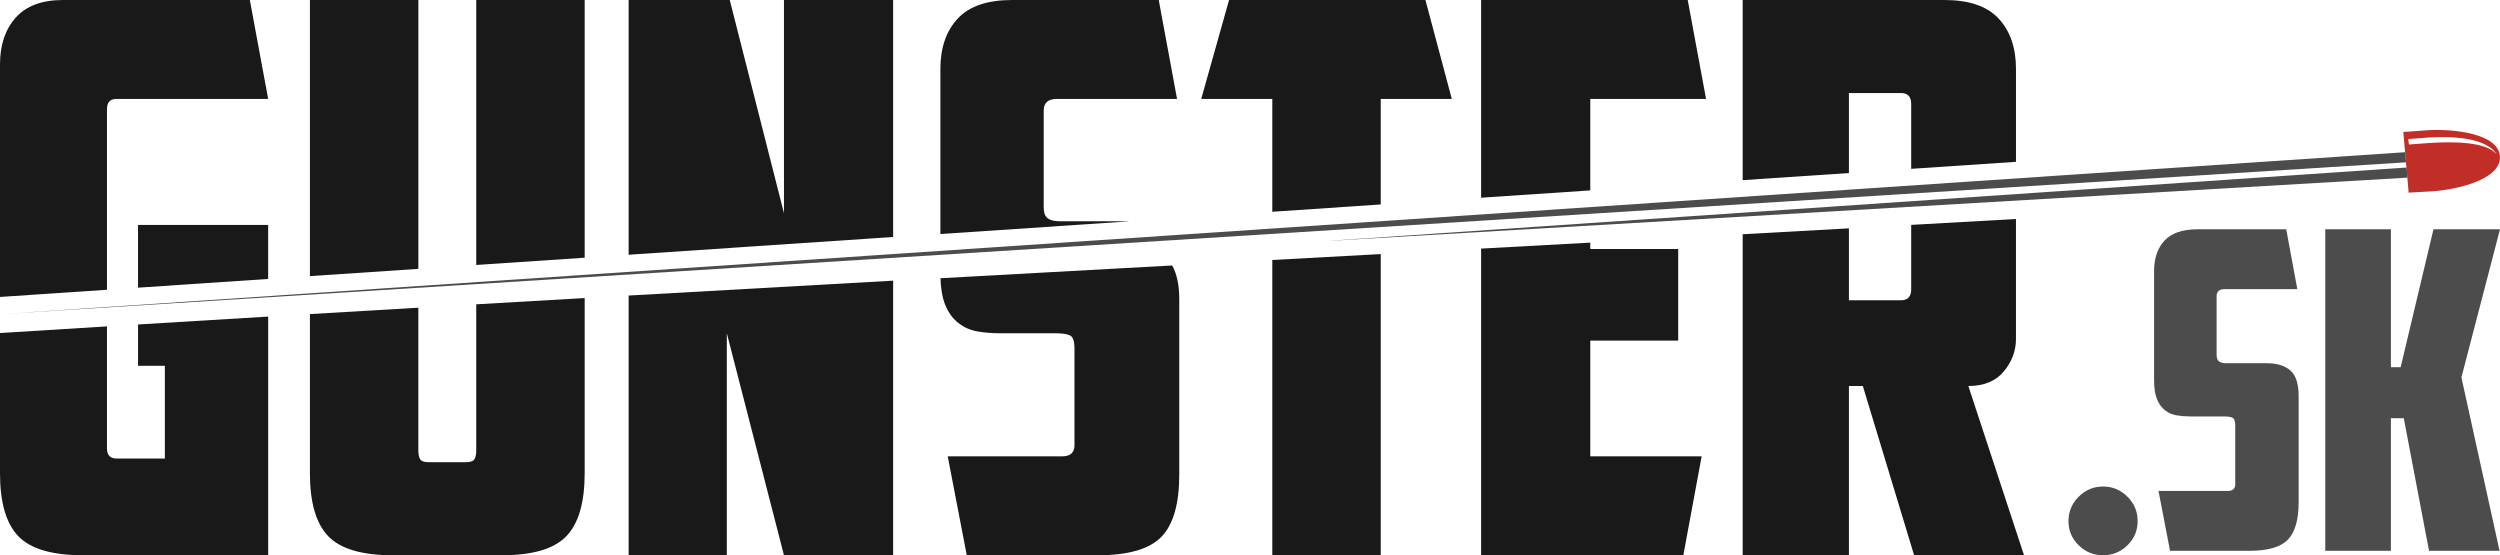
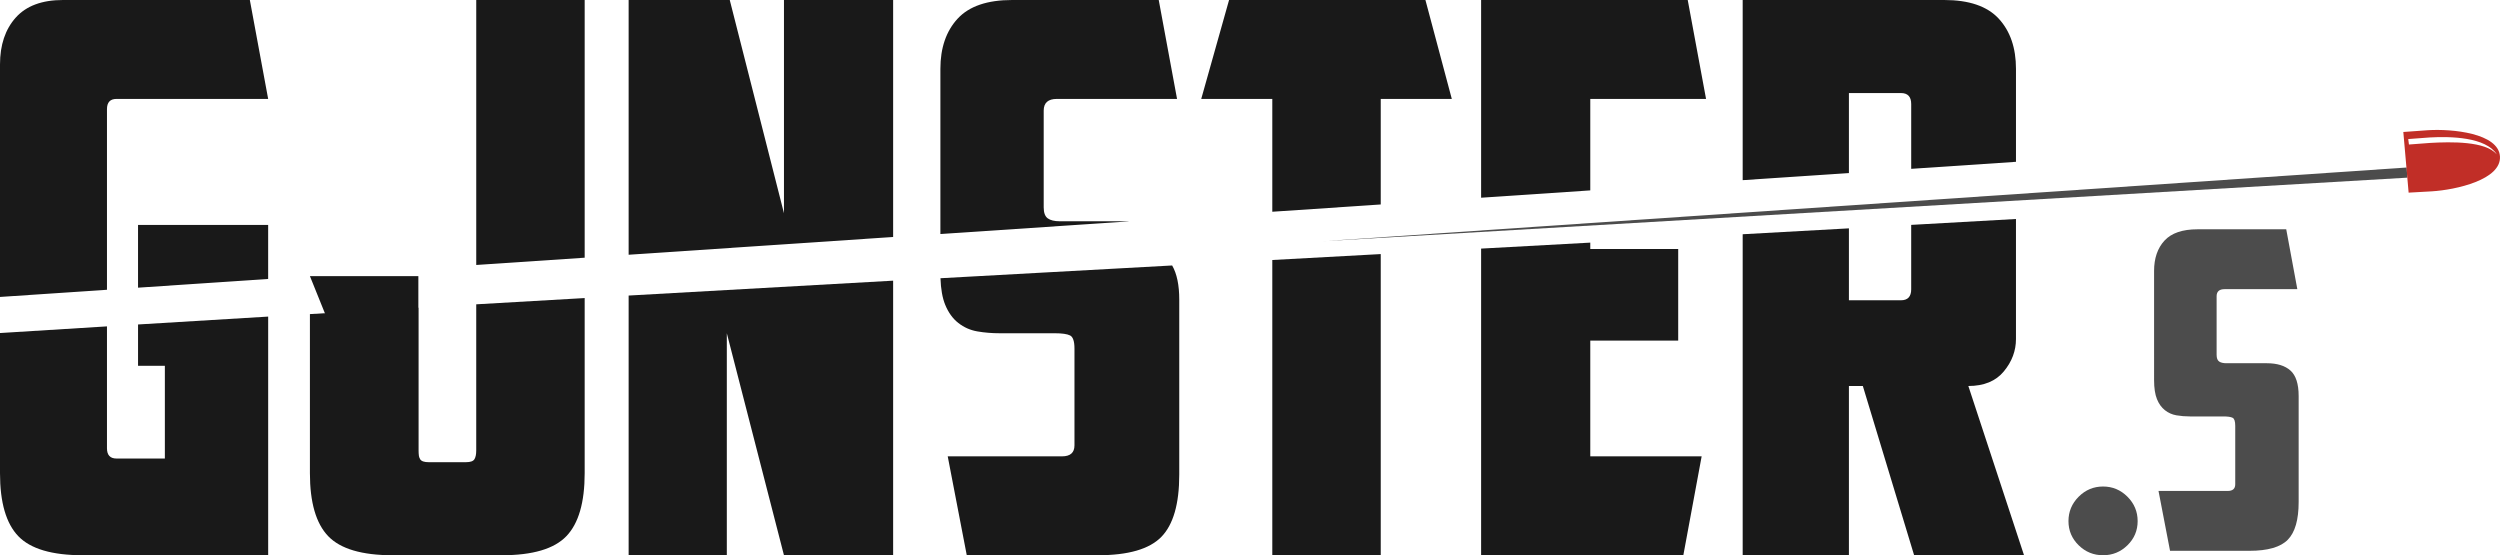
<svg xmlns="http://www.w3.org/2000/svg" version="1.1" id="Layer_1" x="0px" y="0px" width="425.197px" height="94.436px" viewBox="0 0 425.197 94.436" style="enable-background:new 0 0 425.197 94.436;" xml:space="preserve">
  <style type="text/css">

	.st0{fill:#4C4C4C;}
	.st1{fill:#191919;}
	.st2{fill:#C12E27;}

</style>
  <path class="st1" d="M23.477,48.928V38.257h22.131h0v9.185L23.477,48.928z M0,10.967c0-3.323,0.893-5.982,2.679-7.976  C4.465,0.997,7.144,0,10.716,0h31.776l3.116,16.823H19.813c-1.079,0-1.62,0.582-1.62,1.745v30.715L0,50.504V10.967z" />
-   <path class="st1" d="M80.999,45.066V0h18.442v43.828L80.999,45.066z M52.711,46.965V0h18.443v45.727L52.711,46.965z" />
+   <path class="st1" d="M80.999,45.066V0h18.442v43.828L80.999,45.066z M52.711,46.965h18.443v45.727L52.711,46.965z" />
  <polygon class="st1" points="106.918,0 124.115,0 133.336,36.262 133.336,0 151.903,0 151.903,40.305 106.918,43.326 " />
  <path class="st1" d="M159.941,39.803V11.714c0-3.572,0.977-6.417,2.928-8.536C164.821,1.059,167.917,0,172.153,0h24.923  l3.115,16.823h-20.438c-1.494,0-2.242,0.664-2.242,1.993v16.45c0,0.914,0.229,1.537,0.686,1.869  c0.456,0.333,1.142,0.499,2.055,0.499h11.34c0.183,0,0.362,0.003,0.539,0.008L159.941,39.803z" />
  <polygon class="st1" points="242.435,0 246.921,16.823 234.834,16.823 234.834,34.775 216.391,36.013 216.391,16.823   204.304,16.823 209.039,0 " />
  <polygon class="st1" points="251.906,0 287.046,0 290.163,16.823 270.473,16.823 270.473,32.381 251.906,33.628 " />
  <path class="st1" d="M314.461,15.826v13.602l-18.068,1.213V0h34.269c4.236,0,7.331,1.059,9.283,3.178  c1.952,2.119,2.929,4.964,2.929,8.536v15.806l-17.819,1.196V17.695c0-1.247-0.582-1.869-1.745-1.869H314.461z" />
  <path class="st1" d="M18.193,55.511v20.731c0,1.163,0.541,1.744,1.62,1.744h8.226v-15.77h-4.561v-7.03  c7.381-0.453,14.758-0.899,22.132-1.341v40.59H14.081c-5.233,0-8.888-1.08-10.965-3.239S0,85.464,0,80.479V56.638  c0.067,0,0.136-0.003,0.204-0.007l0.172-0.012C6.318,56.246,12.257,55.877,18.193,55.511" />
  <path class="st1" d="M66.792,94.436c-5.233,0-8.889-1.08-10.966-3.239c-2.077-2.16-3.116-5.732-3.116-10.717V53.421  c6.151-0.366,12.298-0.729,18.443-1.089v24.285c0,0.663,0.104,1.162,0.311,1.495c0.208,0.331,0.686,0.497,1.434,0.497h6.355  c0.748,0,1.225-0.166,1.434-0.497c0.207-0.333,0.311-0.832,0.311-1.495V51.758c6.149-0.357,12.296-0.712,18.442-1.064v29.786  c0,4.984-1.039,8.557-3.116,10.717c-2.076,2.159-5.731,3.239-10.965,3.239H66.792z" />
  <path class="st1" d="M151.903,47.736v46.699h-18.567l-9.72-37.757v37.757h-16.698V50.267  C121.921,49.41,136.915,48.568,151.903,47.736" />
  <path class="st1" d="M164.427,94.436l-3.24-16.822h19.44c1.412,0,2.118-0.624,2.118-1.869V59.295c0-1.246-0.249-1.993-0.748-2.243  c-0.498-0.249-1.37-0.373-2.617-0.373h-9.346c-1.329,0-2.596-0.104-3.799-0.313c-1.205-0.207-2.285-0.686-3.24-1.433  c-0.956-0.747-1.704-1.786-2.244-3.115c-0.469-1.154-0.734-2.653-0.796-4.498c13.136-0.728,26.27-1.45,39.403-2.169  c0.804,1.399,1.208,3.331,1.208,5.795v29.782c0,4.984-1.019,8.515-3.054,10.592c-2.036,2.077-5.629,3.115-10.779,3.115H164.427z" />
  <polygon class="st1" points="234.834,43.213 234.834,94.436 216.391,94.436 216.391,44.22 " />
  <polygon class="st1" points="270.473,41.265 270.473,42.348 285.427,42.348 285.427,57.924 270.473,57.924 270.473,77.613   289.415,77.613 286.299,94.436 251.906,94.436 251.906,42.281 " />
  <path class="st1" d="M314.461,38.838v12.233h8.848c1.163,0,1.745-0.624,1.745-1.87V38.248c5.938-0.332,11.878-0.666,17.819-1.001  v20.43c0,1.992-0.686,3.82-2.057,5.482c-1.37,1.662-3.385,2.492-6.043,2.492l9.471,28.785h-18.692l-8.724-28.785h-2.367v28.785  h-18.068V39.84C302.414,39.507,308.436,39.174,314.461,38.838" />
  <path class="st0" d="M351.803,88.629c0-1.609,0.579-2.992,1.735-4.149c1.156-1.155,2.539-1.735,4.148-1.735s2.992,0.58,4.148,1.735  c1.156,1.157,1.735,2.54,1.735,4.149c0,1.608-0.579,2.979-1.735,4.11s-2.539,1.696-4.148,1.696s-2.992-0.564-4.148-1.696  S351.803,90.237,351.803,88.629" />
  <path class="st0" d="M369.078,93.682l-1.961-10.183h11.767c0.855,0,1.282-0.376,1.282-1.132v-9.956c0-0.754-0.15-1.207-0.452-1.357  c-0.303-0.151-0.83-0.227-1.584-0.227h-5.658c-0.804,0-1.57-0.063-2.301-0.188c-0.729-0.126-1.383-0.414-1.961-0.868  c-0.577-0.452-1.031-1.08-1.357-1.886c-0.327-0.804-0.49-1.886-0.49-3.243V46.087c0-2.162,0.591-3.885,1.772-5.167  c1.183-1.282,3.055-1.923,5.619-1.923h15.086l1.886,10.183h-12.37c-0.905,0-1.357,0.401-1.357,1.207v9.956  c0,0.553,0.138,0.93,0.415,1.131c0.276,0.201,0.691,0.303,1.244,0.303h6.864c1.76,0,3.104,0.414,4.035,1.244  c0.931,0.829,1.395,2.275,1.395,4.337v18.027c0,3.018-0.614,5.154-1.847,6.412c-1.232,1.257-3.407,1.885-6.525,1.885H369.078z" />
-   <polygon class="st0" points="406.641,62.455 408.3,62.455 413.882,38.997 425.197,38.997 418.634,64.189 425.121,93.682   413.127,93.682 408.83,71.129 406.641,71.129 406.641,93.682 395.477,93.682 395.477,38.997 406.641,38.997 " />
-   <polygon class="st0" points="409.206,27.607 0.559,53.399 409.093,25.886 " />
  <polygon class="st0" points="409.434,30.216 224.959,41.029 409.322,28.491 " />
  <path class="st2" d="M409.709,24.579c0.035-0.002,3.589-0.271,3.618-0.272c3.576-0.204,9.395-0.317,11.321,1.942  c-1.878-2.952-7.866-3.07-11.43-2.871c-0.033,0.001-3.59,0.271-3.629,0.273 M413.594,32.543l-3.938,0.222l-0.902-10.317l4.19-0.302  c4.139-0.256,11.997,0.506,12.246,4.46C425.435,30.56,417.731,32.289,413.594,32.543z" />
</svg>